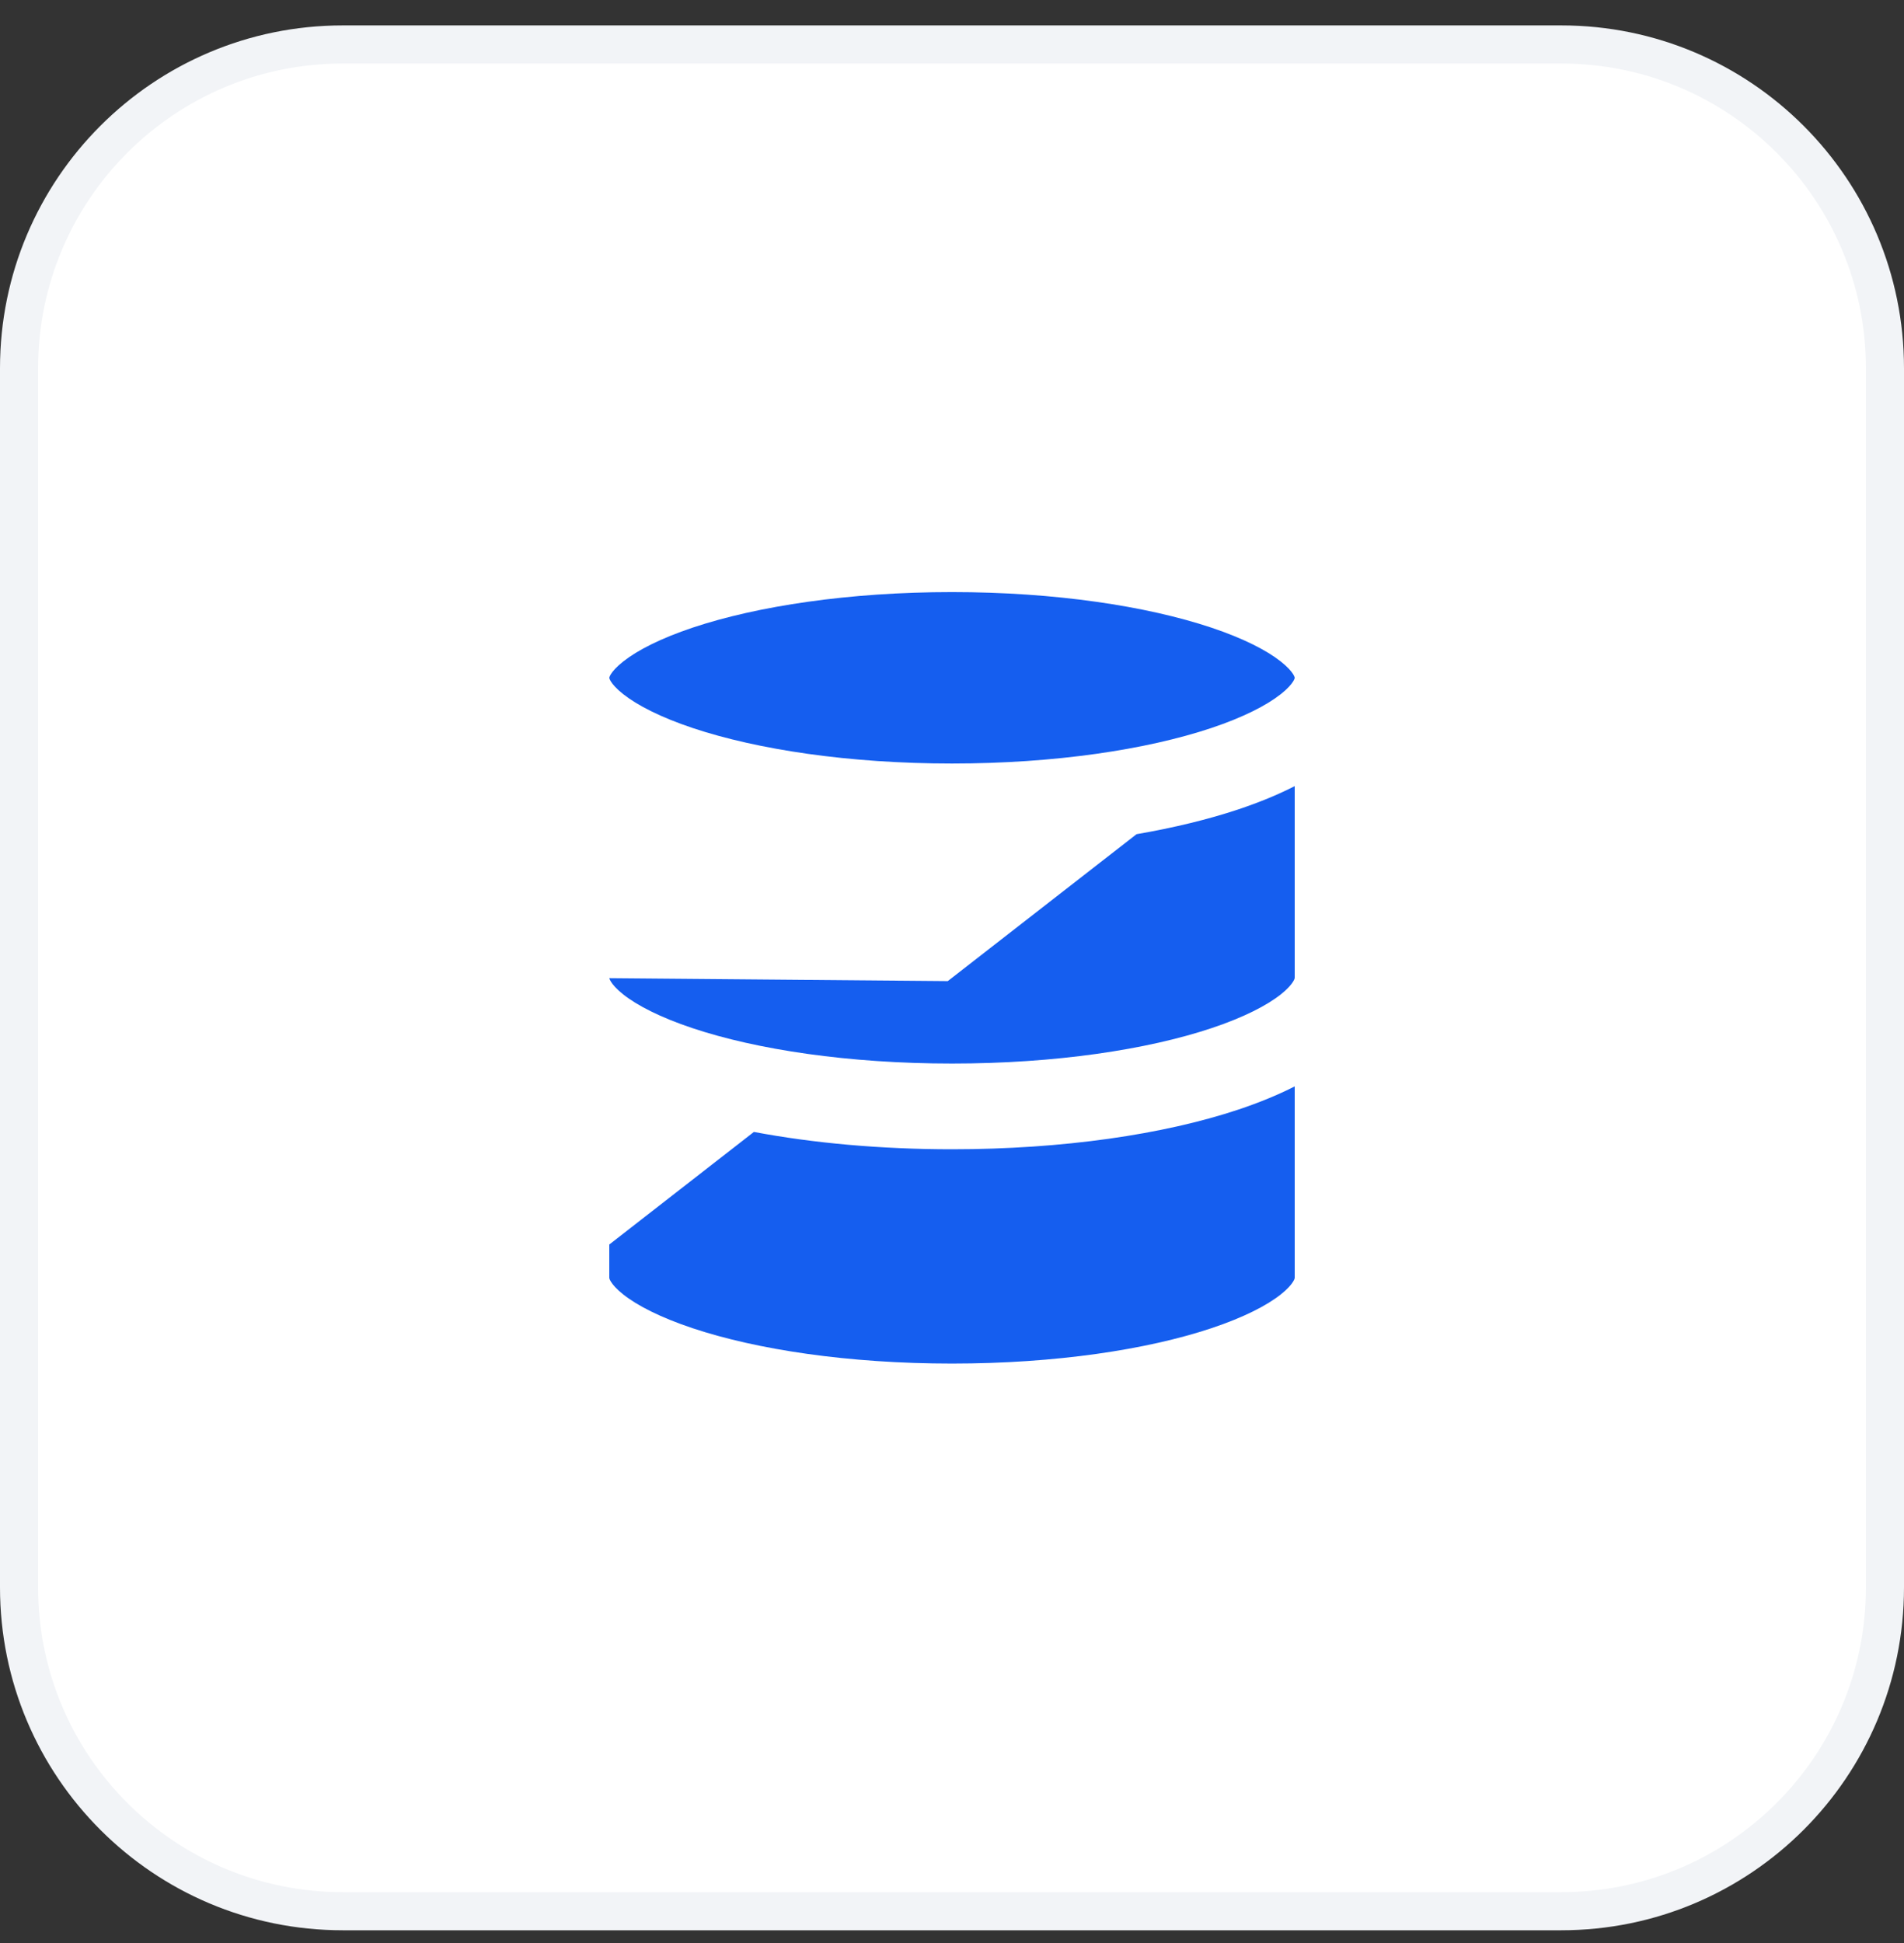
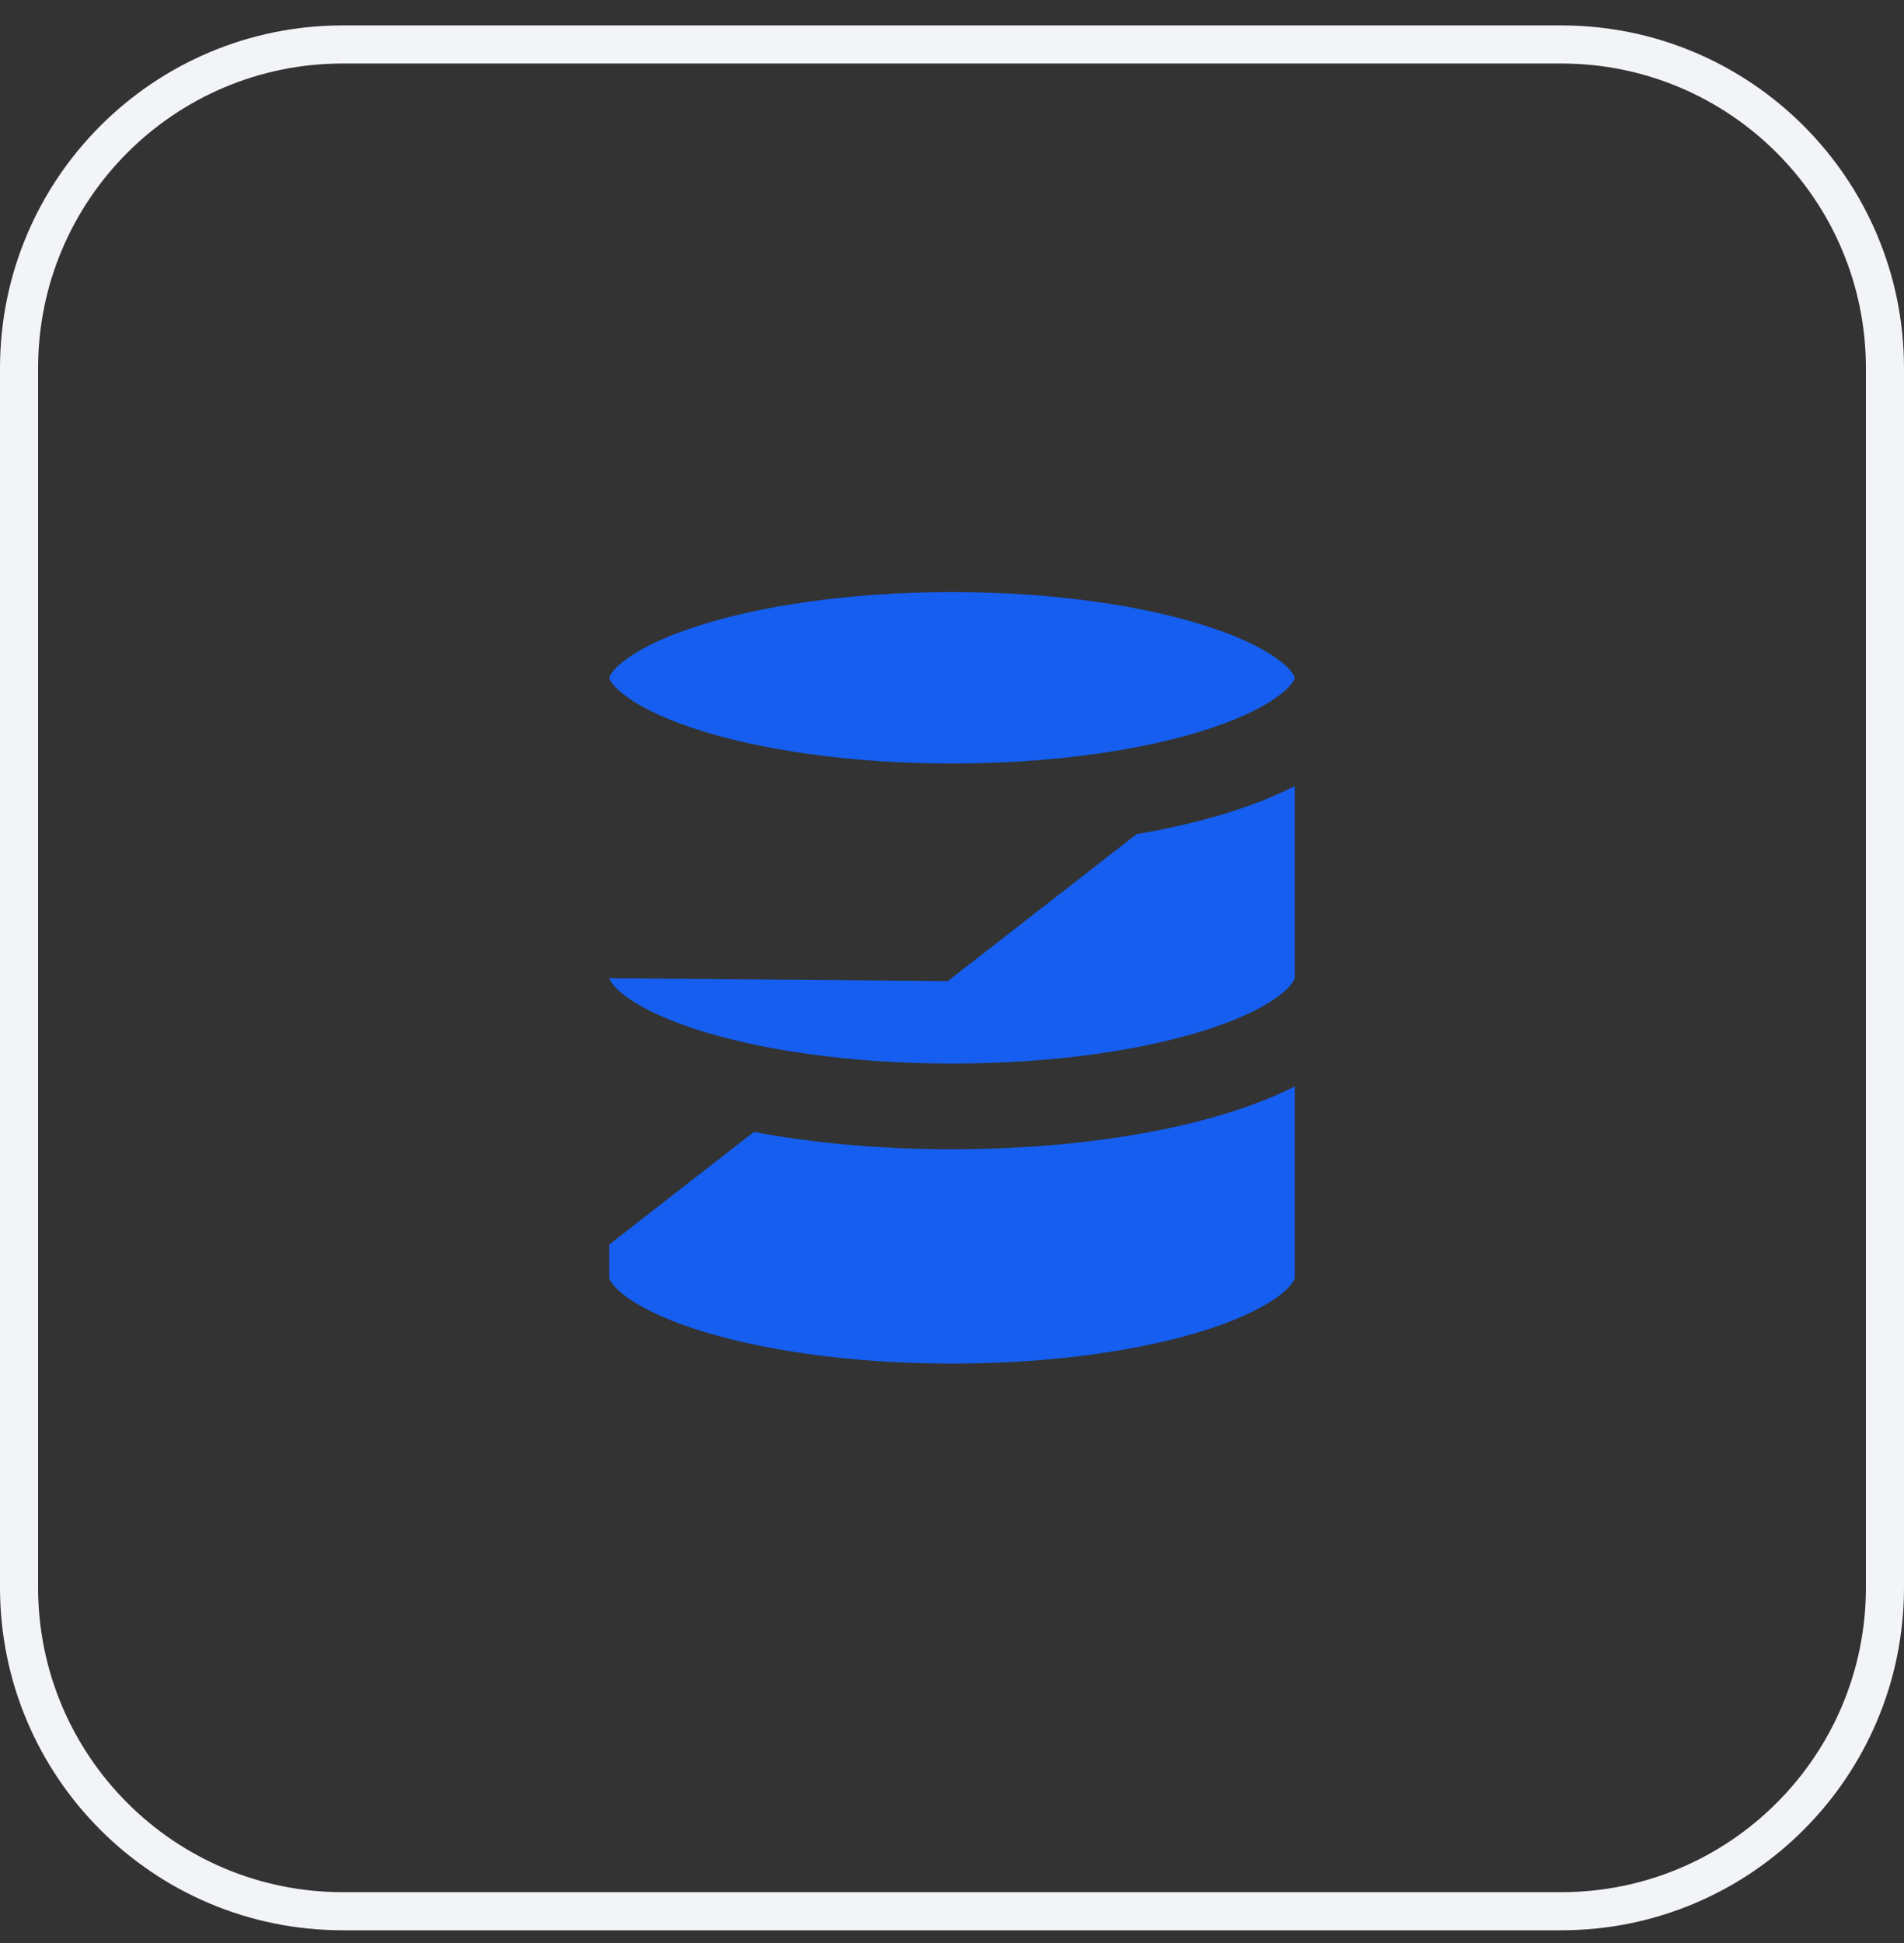
<svg xmlns="http://www.w3.org/2000/svg" width="50" height="51" viewBox="0 0 50 51" fill="none">
  <rect x="0" y="0" width="50" height="51" fill="#333333" stroke="none" />
-   <path d="M41 1.167C45.694 1.167 49.5 4.972 49.5 9.666V41.666C49.5 46.361 45.694 50.166 41 50.166H9C4.306 50.166 0.5 46.361 0.5 41.666V9.666C0.5 4.972 4.306 1.167 9 1.167H41Z" fill="white" />
  <path d="M41 1.167C45.694 1.167 49.5 4.972 49.5 9.666V41.666C49.5 46.361 45.694 50.166 41 50.166H9C4.306 50.166 0.5 46.361 0.5 41.666V9.666C0.5 4.972 4.306 1.167 9 1.167H41Z" stroke="#F2F4F7" />
  <path d="M34 33.541C34 33.544 34 33.55 33.996 33.562C33.992 33.575 33.983 33.6 33.96 33.637C33.913 33.715 33.816 33.832 33.636 33.975C33.267 34.267 32.663 34.579 31.815 34.862C30.131 35.424 27.726 35.791 25 35.791C22.274 35.791 19.869 35.424 18.185 34.862C17.337 34.579 16.733 34.267 16.364 33.975C16.184 33.832 16.087 33.715 16.04 33.637C16.017 33.6 16.008 33.575 16.004 33.562C16 33.55 16 33.544 16 33.541V32.666L19.798 29.711C21.351 30.004 23.125 30.166 25 30.166C27.899 30.166 30.556 29.78 32.528 29.122C33.056 28.945 33.552 28.744 34 28.515V33.541ZM34 25.666C34 25.669 34 25.675 33.996 25.687C33.992 25.7 33.983 25.725 33.96 25.762C33.913 25.84 33.816 25.957 33.636 26.1C33.267 26.392 32.663 26.704 31.815 26.987C30.131 27.549 27.726 27.916 25 27.916C22.274 27.916 19.869 27.549 18.185 26.987C17.337 26.704 16.733 26.392 16.364 26.1C16.184 25.957 16.087 25.84 16.04 25.762C16.017 25.725 16.008 25.7 16.004 25.687C16.003 25.682 16.002 25.678 16.001 25.675L24.889 25.752L29.846 21.896C30.825 21.727 31.725 21.509 32.516 21.246C33.048 21.068 33.549 20.865 34 20.634V25.666ZM25 15.541C27.709 15.541 30.114 15.909 31.804 16.472C32.654 16.756 33.261 17.069 33.633 17.362C33.815 17.506 33.913 17.622 33.961 17.7C33.983 17.736 33.992 17.761 33.996 17.774C33.999 17.785 34 17.79 34 17.791C34 17.793 33.999 17.798 33.996 17.809C33.992 17.822 33.983 17.847 33.961 17.883C33.913 17.961 33.815 18.078 33.633 18.221C33.261 18.514 32.654 18.827 31.804 19.111C30.114 19.674 27.709 20.041 25 20.041C22.291 20.041 19.886 19.674 18.196 19.111C17.346 18.827 16.739 18.514 16.367 18.221C16.185 18.078 16.087 17.961 16.039 17.883C16.017 17.847 16.008 17.822 16.004 17.809C16.001 17.799 16 17.793 16 17.791C16 17.791 16 17.785 16.004 17.774C16.008 17.761 16.017 17.736 16.039 17.7C16.087 17.622 16.185 17.506 16.367 17.362C16.739 17.069 17.346 16.756 18.196 16.472C19.886 15.909 22.291 15.541 25 15.541Z" fill="#155EEF" />
</svg>